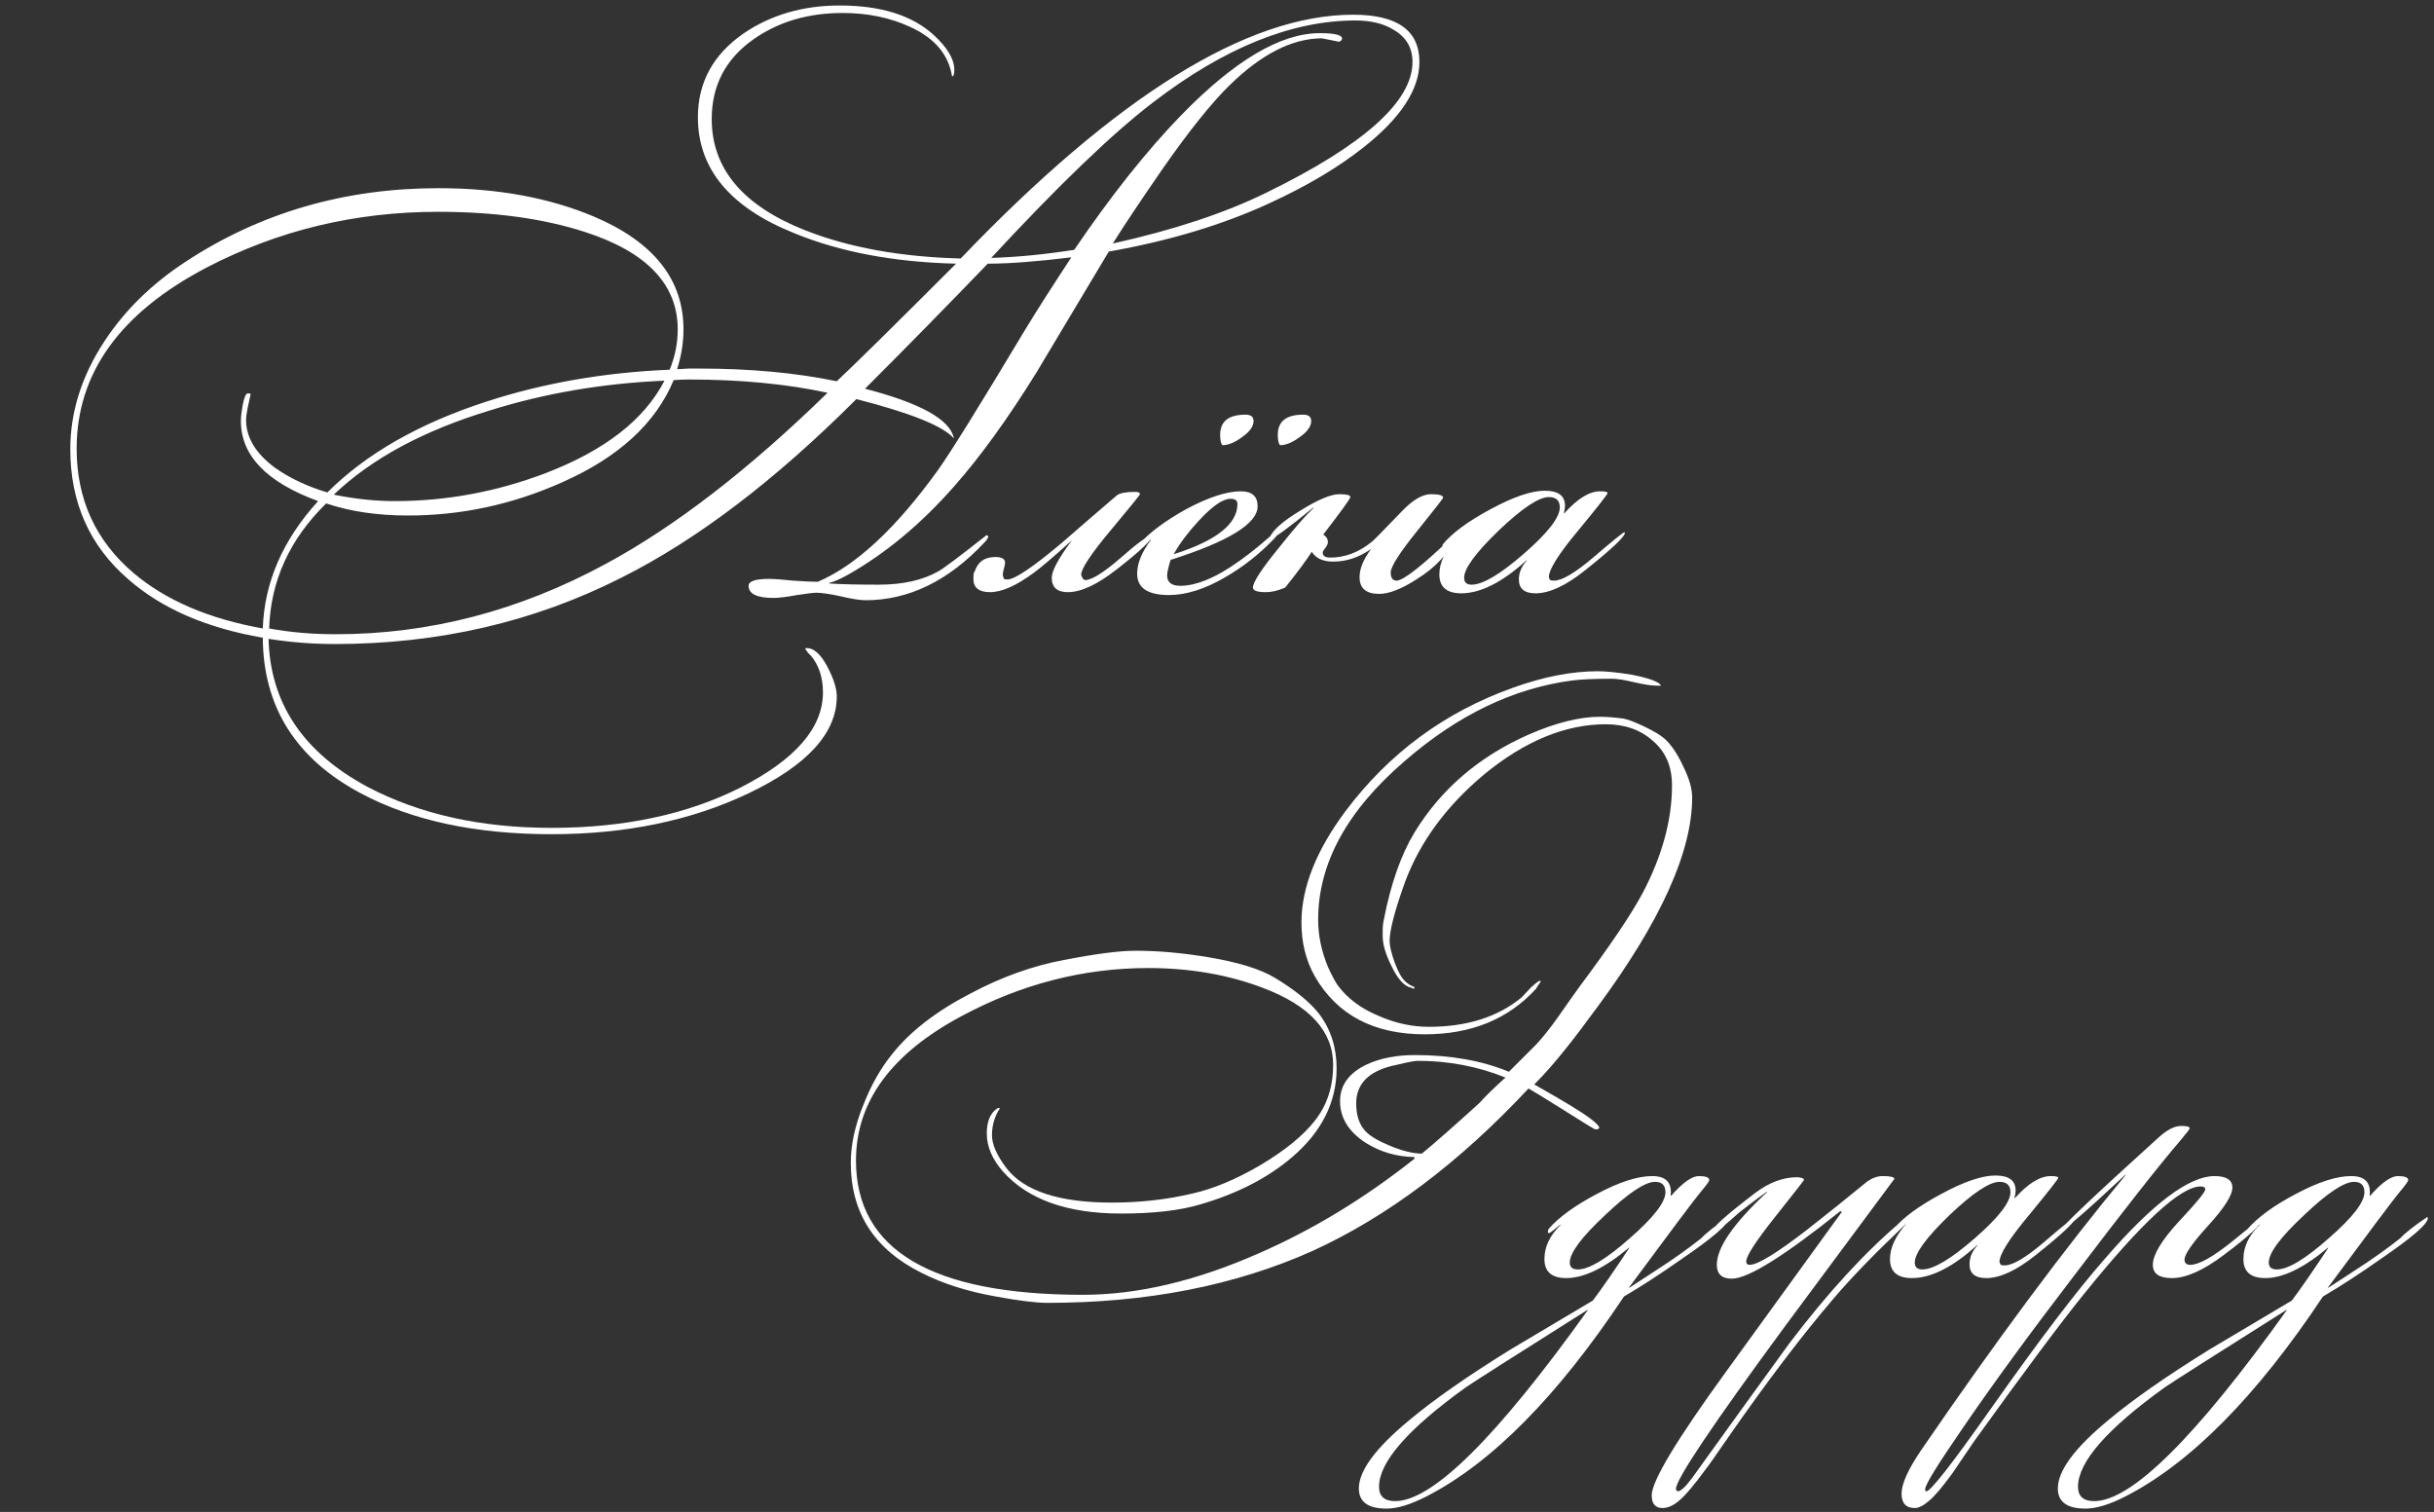
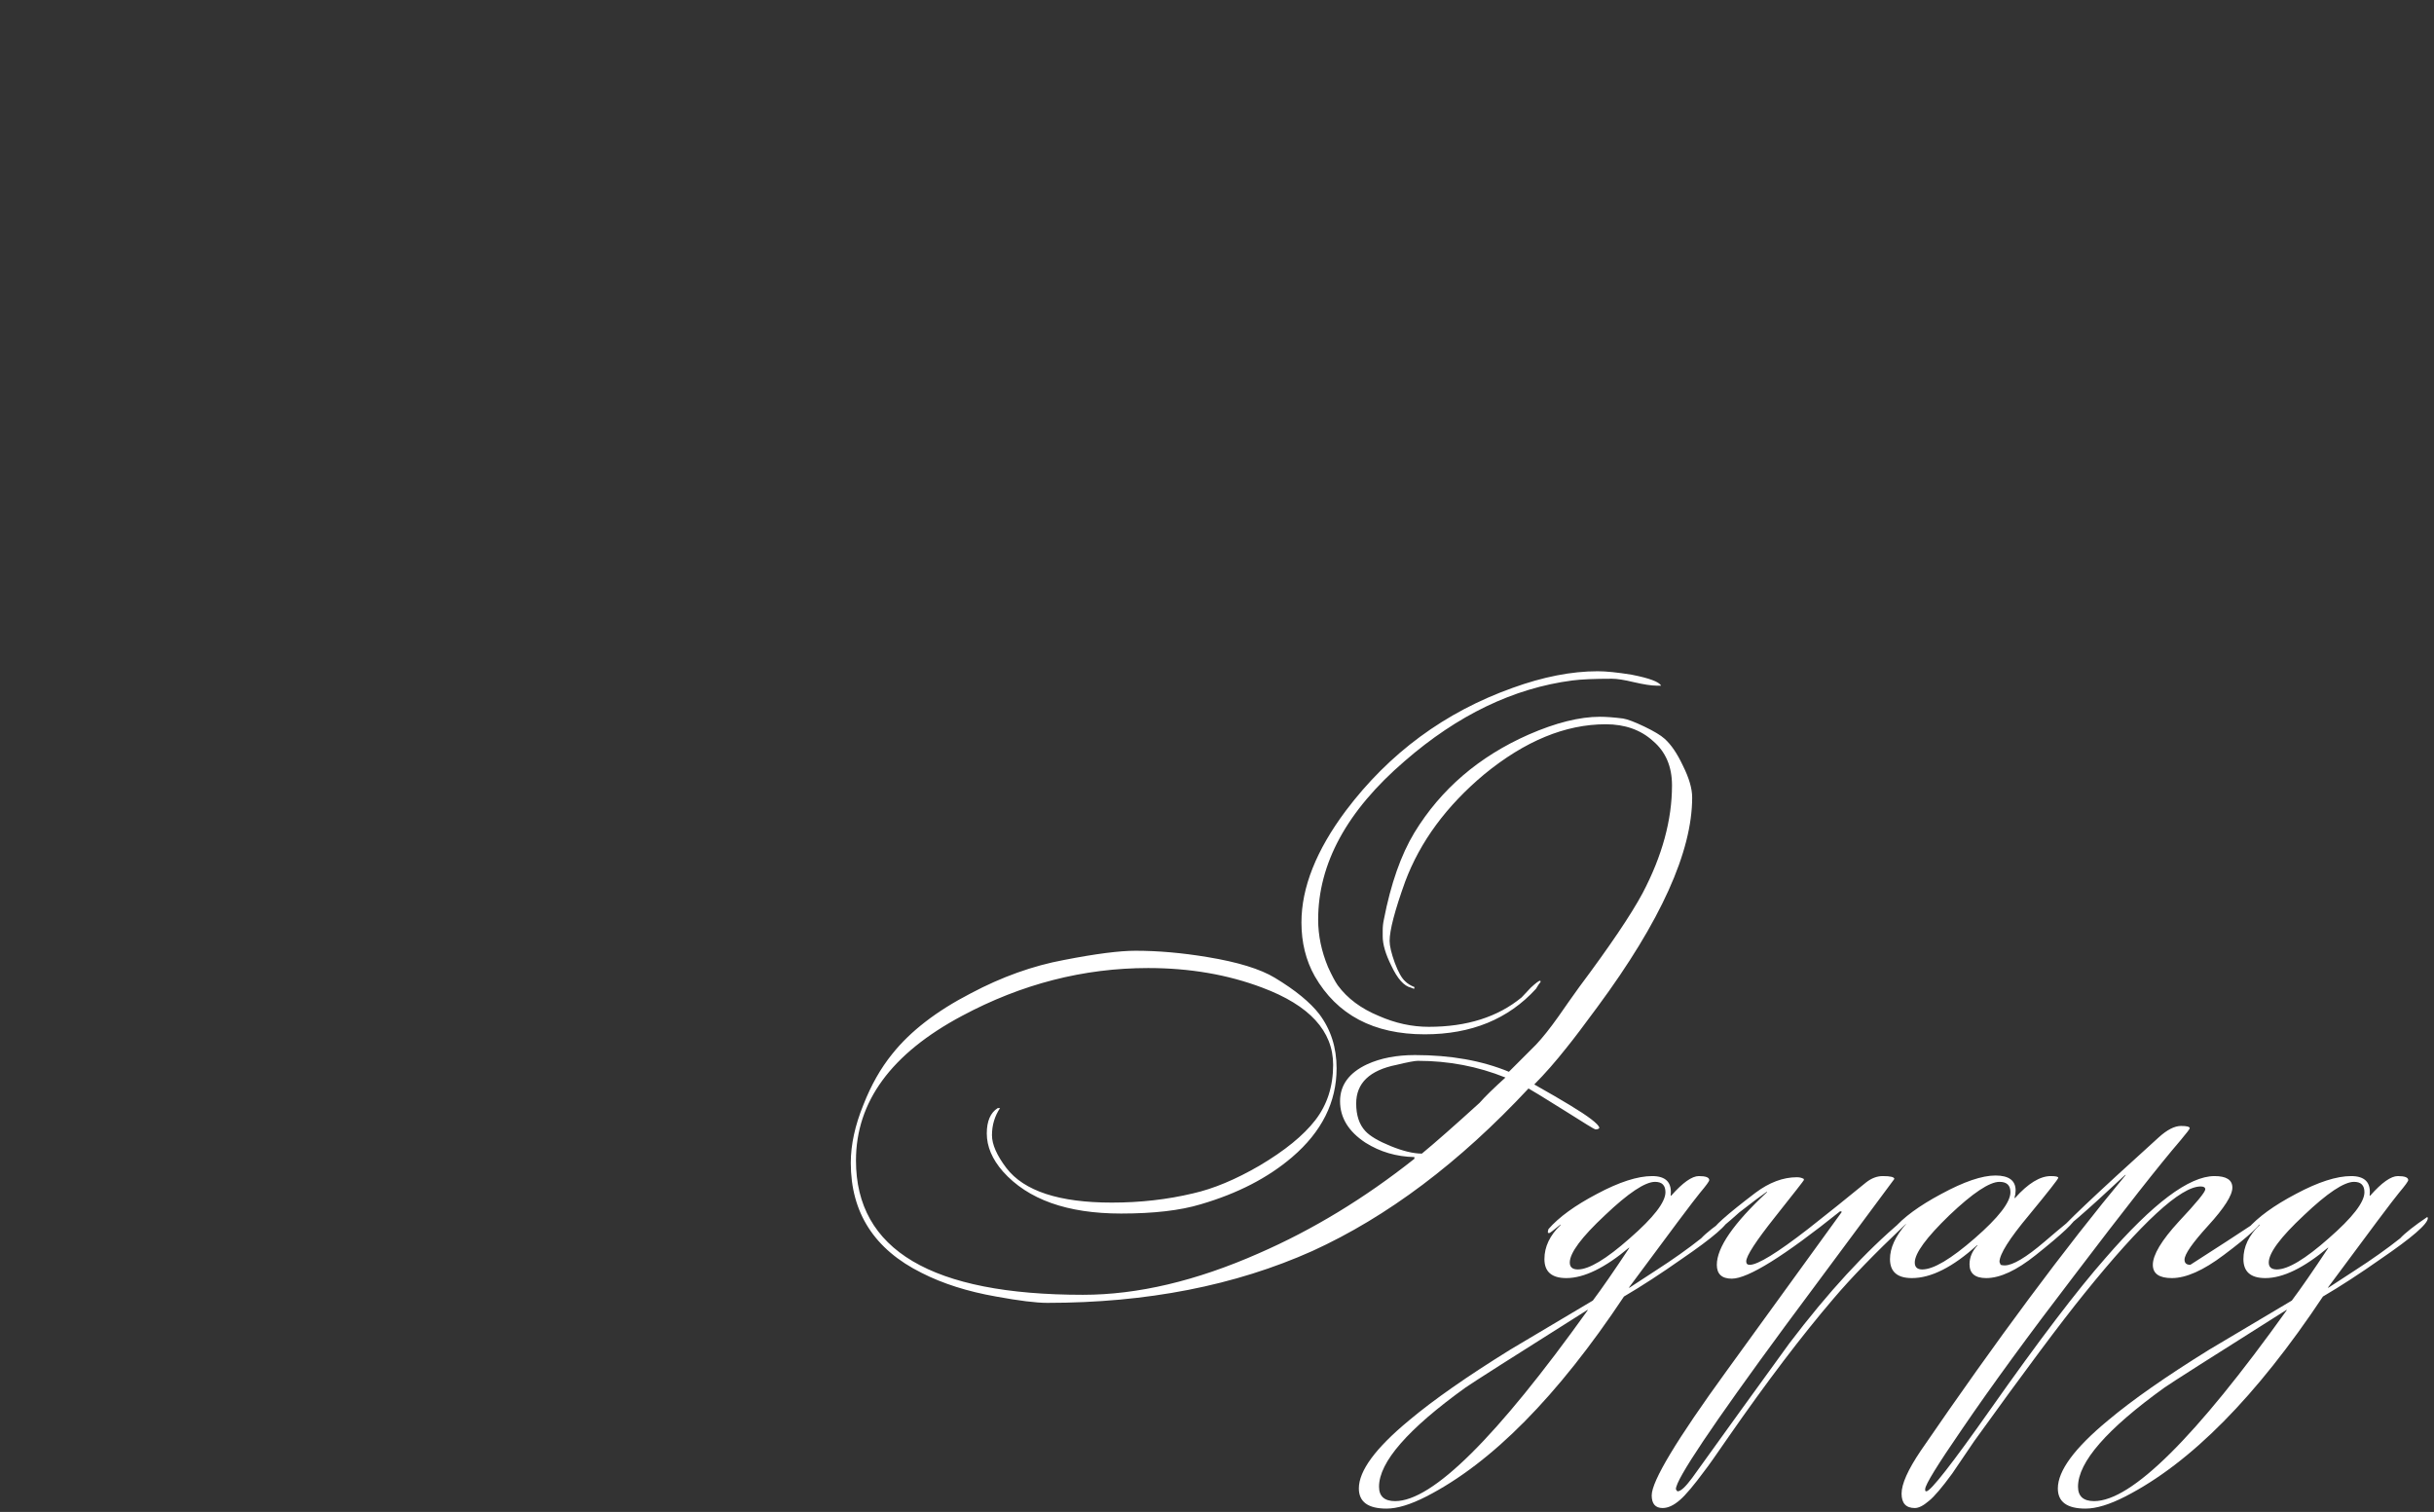
<svg xmlns="http://www.w3.org/2000/svg" width="359" height="223" viewBox="0 0 359 223" fill="none">
  <rect x="0" y="0" width="359" height="223" fill="#333333" stroke="none" />
-   <path d="M209.355 9.14C209.355 13.22 206.579 17.442 201.025 21.805C197.285 24.752 192.695 27.471 187.255 29.965C180.399 33.138 172.494 35.518 163.54 37.105C160.027 42.998 156.485 48.92 152.915 54.87C148.665 61.727 144.614 67.337 140.76 71.7C135.887 77.253 130.645 81.617 125.035 84.79C123.902 85.413 122.995 85.81 122.315 85.98V86.065C124.129 86.178 126.565 86.235 129.625 86.235C133.139 86.235 136.057 85.583 138.38 84.28C139.117 83.883 141.497 82.098 145.52 78.925L145.69 79.01L145.775 79.18C145.662 79.463 145.464 79.747 145.18 80.03C139.854 85.697 134.017 88.53 127.67 88.53C126.82 88.53 125.574 88.332 123.93 87.935C122.344 87.595 121.154 87.425 120.36 87.425C120.02 87.425 119.085 87.538 117.555 87.765C116.025 88.048 114.864 88.19 114.07 88.19C111.634 88.19 110.415 87.595 110.415 86.405C110.415 85.725 111.407 85.385 113.39 85.385C114.184 85.385 115.374 85.47 116.96 85.64C118.604 85.753 119.822 85.81 120.615 85.81C126.225 83.43 132.119 77.962 138.295 69.405C140.165 66.798 144.444 59.913 151.13 48.75C152.887 45.86 155.182 42.262 158.015 37.955C152.915 38.578 148.807 38.89 145.69 38.89C139.684 45.123 133.649 51.272 127.585 57.335C135.689 59.432 140.052 61.84 140.675 64.56V64.645C139.089 62.832 134.3 60.905 126.31 58.865C114.297 70.878 102.737 79.662 91.63 85.215C78.767 91.732 64.685 94.99 49.385 94.99C46.098 94.99 42.84 94.735 39.61 94.225C39.837 103.688 44.71 110.97 54.23 116.07C61.88 120.093 70.918 122.105 81.345 122.105C92.055 122.105 101.349 120.122 109.225 116.155C117.329 112.018 121.38 107.343 121.38 102.13C121.38 99.863 120.757 98.022 119.51 96.605C119.284 96.435 119.029 96.123 118.745 95.67C118.802 95.613 118.887 95.585 119 95.585C120.02 95.585 121.012 96.463 121.975 98.22C122.939 100.033 123.42 101.535 123.42 102.725C123.42 108.108 119.085 112.868 110.415 117.005C101.972 121.028 92.282 123.04 81.345 123.04C70.125 123.04 60.747 121.028 53.21 117.005C43.633 111.905 38.817 104.255 38.76 94.055C30.487 92.638 23.885 89.777 18.955 85.47C13.232 80.54 10.37 74.137 10.37 66.26C10.37 60.763 12.042 55.465 15.385 50.365C18.388 45.775 22.412 41.837 27.455 38.55C38.448 31.353 50.858 27.755 64.685 27.755C73.299 27.755 80.92 29.143 87.55 31.92C96.39 35.66 100.81 41.213 100.81 48.58C100.81 50.507 100.499 52.462 99.875 54.445C100.159 54.445 100.697 54.417 101.49 54.36C102.17 54.36 102.737 54.36 103.19 54.36C110.614 54.36 117.357 54.983 123.42 56.23C125.97 53.85 131.835 48.07 141.015 38.89C131.835 38.663 123.874 37.162 117.13 34.385C107.667 30.588 102.935 24.893 102.935 17.3C102.935 12.143 105.202 8.006 109.735 4.89C113.759 2.17 118.462 0.81 123.845 0.81C129.909 0.81 134.527 2.255 137.7 5.145C139.74 7.015 140.76 8.743 140.76 10.33C140.76 10.953 140.647 11.265 140.42 11.265C139.91 8.035 137.842 5.598 134.215 3.955C131.269 2.595 127.954 1.915 124.27 1.915C119.17 1.915 114.779 3.218 111.095 5.825C107.015 8.715 104.975 12.625 104.975 17.555C104.975 24.865 109.565 30.333 118.745 33.96C125.205 36.51 132.855 37.898 141.695 38.125C164.645 14.155 183.94 2.17 199.58 2.17C206.097 2.17 209.355 4.493 209.355 9.14ZM208.335 9.14C208.335 7.043 207.4 5.456 205.53 4.38C204.057 3.473 202.187 3.02 199.92 3.02C190.514 3.02 180.569 7.043 170.085 15.09C164.079 19.68 156.117 27.33 146.2 38.04C149.997 37.927 154.077 37.53 158.44 36.85C163.824 28.916 169.065 22.315 174.165 17.045C182.042 8.941 188.87 4.89 194.65 4.89C197.144 4.89 198.22 5.23 197.88 5.91L197.54 6.165L194.99 5.655C190.627 5.655 186.094 7.95 181.39 12.54C178.67 15.203 175.355 19.34 171.445 24.95C168.159 29.71 165.722 33.365 164.135 35.915C173.089 33.931 180.625 31.438 186.745 28.435C201.139 21.408 208.335 14.976 208.335 9.14ZM98.005 56.145C88.882 56.542 80.269 58.015 72.165 60.565C62.475 63.512 54.853 67.62 49.3 72.89V72.975C52.417 73.598 55.392 73.91 58.225 73.91C65.875 73.91 73.327 72.522 80.58 69.745C89.25 66.402 95.058 61.868 98.005 56.145ZM122.06 57.93C115.997 56.627 109.197 55.975 101.66 55.975C100.924 55.975 100.159 56.003 99.365 56.06C96.702 62.463 91.177 67.507 82.79 71.19C75.537 74.42 68 76.035 60.18 76.035C55.647 76.035 51.623 75.44 48.11 74.25C42.727 79.52 39.922 85.668 39.695 92.695C42.755 93.262 46.042 93.545 49.555 93.545C63.325 93.545 76.585 90.088 89.335 83.175C99.535 77.678 110.444 69.263 122.06 57.93ZM99.96 48.58C99.96 41.95 95.398 37.162 86.275 34.215C80.155 32.231 72.93 31.24 64.6 31.24C52.36 31.24 40.97 33.988 30.43 39.485C17.68 46.172 11.305 55.068 11.305 66.175C11.305 73.655 14.11 79.775 19.72 84.535C24.48 88.558 30.827 91.278 38.76 92.695C38.987 85.895 41.707 79.633 46.92 73.91C39.327 71.133 35.53 67.195 35.53 62.095C35.53 61.528 35.615 60.763 35.785 59.8C36.012 58.61 36.267 58.015 36.55 58.015C36.72 58.015 36.862 58.043 36.975 58.1C36.918 58.327 36.777 58.978 36.55 60.055C36.38 60.905 36.295 61.528 36.295 61.925C36.295 64.532 37.712 66.883 40.545 68.98C42.698 70.51 45.277 71.728 48.28 72.635C54.004 66.912 61.852 62.435 71.825 59.205C80.212 56.485 89.194 54.927 98.77 54.53C99.564 52.603 99.96 50.62 99.96 48.58ZM170.173 78.755C170.003 79.548 168.161 81.305 164.648 84.025C161.815 86.235 159.435 87.34 157.508 87.34C155.921 87.34 155.128 86.632 155.128 85.215C155.128 84.195 156.12 82.353 158.103 79.69C155.27 82.24 153.371 83.855 152.408 84.535C149.858 86.405 147.733 87.34 146.033 87.34C144.39 87.34 143.568 86.688 143.568 85.385C143.568 85.045 143.596 84.705 143.653 84.365H143.738C144.191 82.892 145.211 82.155 146.798 82.155C147.761 82.155 148.243 82.438 148.243 83.005C148.243 83.175 148.186 83.458 148.073 83.855C147.96 84.252 147.903 84.563 147.903 84.79C147.903 84.847 147.96 85.045 148.073 85.385C148.243 85.442 148.413 85.47 148.583 85.47C149.66 85.47 152.351 83.657 156.658 80.03C159.321 77.707 162.013 75.383 164.733 73.06C165.186 72.72 166.093 72.55 167.453 72.55C167.906 72.55 168.133 72.663 168.133 72.89C168.133 73.003 166.688 74.788 163.798 78.245C160.908 81.702 159.463 83.883 159.463 84.79C159.633 85.3 159.831 85.555 160.058 85.555C161.021 85.555 162.75 84.478 165.243 82.325C167.736 80.115 169.38 78.925 170.173 78.755ZM193.395 62.095C193.395 62.888 192.829 63.682 191.695 64.475C190.619 65.268 189.655 65.665 188.805 65.665C188.579 65.438 188.465 64.928 188.465 64.135C188.465 62.152 189.712 61.16 192.205 61.16C192.999 61.16 193.395 61.472 193.395 62.095ZM184.895 62.095C184.895 62.888 184.329 63.682 183.195 64.475C182.119 65.268 181.155 65.665 180.305 65.665C180.079 65.438 179.965 64.928 179.965 64.135C179.965 62.152 181.212 61.16 183.705 61.16C184.499 61.16 184.895 61.472 184.895 62.095ZM188.465 78.67C188.465 78.84 188.21 79.18 187.7 79.69C185.604 81.843 183.28 83.657 180.73 85.13C177.727 86.887 174.95 87.765 172.4 87.765C169.284 87.765 167.725 86.717 167.725 84.62C167.725 83.09 168.405 81.418 169.765 79.605H169.68C168.887 80.455 168.349 80.88 168.065 80.88C168.009 80.88 167.952 80.852 167.895 80.795V80.625C167.895 80.625 167.924 80.512 167.98 80.285C169.567 78.528 171.89 76.8 174.95 75.1C178.237 73.343 180.929 72.465 183.025 72.465C184.669 72.465 185.49 73.202 185.49 74.675C185.49 77.225 181.212 79.86 172.655 82.58C172.315 83.713 172.145 84.478 172.145 84.875C172.145 85.895 172.797 86.405 174.1 86.405C175.857 86.405 177.925 85.725 180.305 84.365C181.949 83.402 183.734 82.127 185.66 80.54C187.304 79.123 188.154 78.415 188.21 78.415C188.38 78.415 188.465 78.5 188.465 78.67ZM182.515 74.335C182.515 73.825 182.175 73.57 181.495 73.57C180.362 73.57 178.804 74.647 176.82 76.8C175.29 78.443 174.072 80.058 173.165 81.645V81.73C179.399 79.747 182.515 77.282 182.515 74.335ZM214.808 79.18C213.675 81.617 211.748 83.685 209.028 85.385C206.761 86.858 204.891 87.595 203.418 87.595C201.491 87.595 200.528 86.773 200.528 85.13C200.528 83.883 201.095 82.495 202.228 80.965C200.471 82.212 198.601 82.835 196.618 82.835C195.145 82.835 194.096 82.353 193.473 81.39C192.68 82.637 191.376 84.393 189.563 86.66C188.543 87.113 187.58 87.34 186.673 87.34C185.426 87.34 184.803 87.113 184.803 86.66C184.803 85.867 186.078 83.912 188.628 80.795C190.781 78.075 192.481 76.12 193.728 74.93V74.845C189.988 77.905 187.891 79.435 187.438 79.435C187.325 79.435 187.268 79.378 187.268 79.265C187.778 78.132 189.308 76.8 191.858 75.27C194.408 73.683 196.306 72.89 197.553 72.89C198.63 72.89 199.168 73.032 199.168 73.315C199.168 73.542 197.836 75.383 195.173 78.84C195.626 79.123 195.853 79.492 195.853 79.945C195.853 80.228 195.711 80.54 195.428 80.88C195.201 81.163 195.088 81.362 195.088 81.475C195.088 81.985 195.456 82.24 196.193 82.24C198.403 82.24 200.471 81.447 202.398 79.86C202.511 79.803 203.985 78.302 206.818 75.355C208.405 73.712 209.821 72.89 211.068 72.89C212.258 72.89 212.853 73.06 212.853 73.4C212.853 73.513 211.55 75.185 208.943 78.415C206.393 81.588 205.118 83.6 205.118 84.45C205.118 84.847 205.203 85.158 205.373 85.385C205.543 85.555 205.741 85.64 205.968 85.64C206.988 85.64 209.765 83.458 214.298 79.095H214.553C214.666 79.095 214.751 79.123 214.808 79.18ZM239.665 78.585C239.665 79.152 237.71 80.993 233.8 84.11C230.966 86.377 228.53 87.51 226.49 87.51C224.846 87.51 224.025 86.83 224.025 85.47C224.025 84.45 224.421 83.515 225.215 82.665H225.13C221.56 85.895 218.358 87.51 215.525 87.51C213.371 87.51 212.295 86.575 212.295 84.705C212.295 83.062 213.088 81.333 214.675 79.52H214.59C213.74 80.427 213.201 80.88 212.975 80.88C212.861 80.88 212.776 80.852 212.72 80.795V80.625C212.72 80.625 212.748 80.512 212.805 80.285C214.221 78.585 216.573 76.857 219.86 75.1C223.203 73.287 225.866 72.38 227.85 72.38C229.833 72.38 230.825 73.117 230.825 74.59C230.825 74.93 230.768 75.298 230.655 75.695H230.74C232.666 73.542 234.423 72.465 236.01 72.465C236.746 72.465 237.115 72.55 237.115 72.72C237.115 72.89 235.67 74.732 232.78 78.245C229.89 81.702 228.445 83.997 228.445 85.13L228.615 85.555C228.785 85.612 228.983 85.64 229.21 85.64C230.4 85.64 232.355 84.478 235.075 82.155C237.851 79.775 239.353 78.557 239.58 78.5C239.636 78.557 239.665 78.585 239.665 78.585ZM230.06 74.845C230.06 73.825 229.521 73.315 228.445 73.315C226.971 73.315 224.506 74.958 221.05 78.245C217.65 81.532 215.95 83.855 215.95 85.215C215.95 85.895 216.318 86.235 217.055 86.235C218.698 86.235 221.276 84.705 224.79 81.645C228.303 78.585 230.06 76.318 230.06 74.845Z" fill="white" />
-   <path d="M244.995 101.13C244.825 101.13 244.599 101.13 244.315 101.13C243.579 101.13 242.474 100.96 241 100.62C239.584 100.28 238.507 100.11 237.77 100.11C235.164 100.11 233.209 100.195 231.905 100.365C223.235 101.498 214.99 105.465 207.17 112.265C198.67 119.575 194.42 127.367 194.42 135.64C194.42 137.963 194.902 140.287 195.865 142.61C196.432 143.857 196.913 144.763 197.31 145.33C198.727 147.257 200.739 148.758 203.345 149.835C205.782 150.912 208.247 151.45 210.74 151.45C216.35 151.45 220.912 150.005 224.425 147.115L225.785 145.67C226.522 144.99 226.975 144.65 227.145 144.65C227.202 144.65 227.23 144.707 227.23 144.82C227.004 145.103 226.777 145.443 226.55 145.84C222.47 150.317 217.002 152.555 210.145 152.555C202.609 152.555 197.197 149.693 193.91 143.97C192.607 141.647 191.955 139.012 191.955 136.065C191.955 130.908 194.137 125.412 198.5 119.575C204.904 111.075 213.092 105.04 223.065 101.47C227.599 99.826 231.792 99.005 235.645 99.005C236.892 99.005 238.564 99.175 240.66 99.515C243.267 100.025 244.712 100.563 244.995 101.13ZM249.585 117.62C249.585 125.61 244.939 135.895 235.645 148.475C233.605 151.252 232.104 153.235 231.14 154.425C229.44 156.578 227.825 158.42 226.295 159.95C228.505 161.197 230.262 162.217 231.565 163.01C234.285 164.653 235.73 165.758 235.9 166.325C235.844 166.495 235.645 166.58 235.305 166.58C235.192 166.58 233.662 165.645 230.715 163.775C227.542 161.792 225.785 160.715 225.445 160.545C215.245 171.482 204.62 179.472 193.57 184.515C182.18 189.615 169.147 192.165 154.47 192.165C152.827 192.165 150.305 191.853 146.905 191.23C142.712 190.493 139.057 189.332 135.94 187.745C128.97 184.288 125.485 178.877 125.485 171.51C125.485 168.847 126.108 165.985 127.355 162.925C128.488 160.035 129.905 157.542 131.605 155.445C134.268 152.102 138.122 149.127 143.165 146.52C147.755 144.083 152.345 142.44 156.935 141.59C161.582 140.683 165.095 140.23 167.475 140.23C170.818 140.23 174.36 140.542 178.1 141.165C182.577 141.902 185.892 142.922 188.045 144.225C191.048 146.038 193.23 147.823 194.59 149.58C196.29 151.847 197.14 154.51 197.14 157.57C197.14 162.557 194.958 166.92 190.595 170.66C187.025 173.72 182.52 176.043 177.08 177.63C174.077 178.537 170.167 178.99 165.35 178.99C157.417 178.99 151.608 176.922 147.925 172.785C146.338 170.972 145.545 169.102 145.545 167.175C145.545 165.362 146.083 164.115 147.16 163.435H147.5C146.707 164.625 146.31 165.957 146.31 167.43C146.31 168.79 147.018 170.405 148.435 172.275C151.042 175.675 156.227 177.375 163.99 177.375C168.183 177.375 172.178 176.922 175.975 176.015C178.978 175.335 182.237 173.975 185.75 171.935C189.49 169.725 192.238 167.487 193.995 165.22C195.752 162.953 196.63 160.233 196.63 157.06C196.63 152.073 193.145 148.277 186.175 145.67C181.075 143.743 175.465 142.78 169.345 142.78C159.825 142.78 150.673 145.132 141.89 149.835C131.463 155.388 126.25 162.5 126.25 171.17C126.25 184.373 137.413 190.975 159.74 190.975C167.787 190.975 176.428 188.935 185.665 184.855C193.598 181.398 201.249 176.752 208.615 170.915V170.66C205.952 170.603 203.544 169.895 201.39 168.535C198.897 166.892 197.65 164.852 197.65 162.415C197.65 160.035 198.982 158.222 201.645 156.975C203.629 156.068 205.98 155.615 208.7 155.615C213.97 155.615 218.589 156.437 222.555 158.08C223.405 157.23 224.737 155.898 226.55 154.085C227.514 153.065 228.619 151.677 229.865 149.92C230.885 148.447 231.905 147.002 232.925 145.585C237.459 139.522 240.575 134.903 242.275 131.73C245.165 126.233 246.61 120.935 246.61 115.835C246.61 113.058 245.675 110.876 243.805 109.29C241.992 107.646 239.669 106.825 236.835 106.825C230.885 106.825 224.907 109.29 218.9 114.22C213.347 118.867 209.465 124.137 207.255 130.03C205.725 134.28 204.96 137.198 204.96 138.785C204.96 139.522 205.215 140.598 205.725 142.015C206.235 143.375 206.745 144.282 207.255 144.735C207.595 145.075 208.049 145.358 208.615 145.585V145.67C208.615 145.783 208.587 145.84 208.53 145.84C208.36 145.783 208.219 145.727 208.105 145.67C207.085 145.443 206.122 144.367 205.215 142.44C204.365 140.74 203.94 139.295 203.94 138.105V137.255C203.94 136.688 203.997 136.15 204.11 135.64C205.13 130.37 206.632 126.092 208.615 122.805C212.525 116.402 218.135 111.585 225.445 108.355C229.469 106.598 232.982 105.72 235.985 105.72C236.892 105.72 238.025 105.805 239.385 105.975C240.065 106.088 241.114 106.485 242.53 107.165C243.947 107.845 244.939 108.44 245.505 108.95C246.469 109.8 247.375 111.131 248.225 112.945C249.132 114.758 249.585 116.317 249.585 117.62ZM222.045 158.93C217.965 157.287 213.659 156.465 209.125 156.465C208.672 156.465 207.624 156.663 205.98 157.06C202.014 157.853 200.03 159.752 200.03 162.755C200.03 164.512 200.484 165.872 201.39 166.835C202.07 167.572 203.317 168.308 205.13 169.045C206.944 169.782 208.474 170.15 209.72 170.15C211.647 168.563 214.48 166.07 218.22 162.67C219.014 161.763 220.289 160.517 222.045 158.93ZM254.993 179.67C254.993 180.52 252.67 182.532 248.023 185.705C244.963 187.858 242.13 189.7 239.523 191.23C229.72 205.963 220.002 215.795 210.368 220.725C208.045 221.915 206.09 222.51 204.503 222.51C201.783 222.51 200.423 221.518 200.423 219.535C200.423 216.928 202.888 213.585 207.818 209.505C211.388 206.502 216.375 203.017 222.778 199.05C226.802 196.67 230.853 194.262 234.933 191.825C236.293 190.012 238.078 187.433 240.288 184.09V184.005C236.718 187.008 233.63 188.51 231.023 188.51C228.87 188.51 227.793 187.575 227.793 185.705C227.793 183.892 228.587 182.22 230.173 180.69V180.605C229.153 181.455 228.587 181.88 228.473 181.88C228.417 181.88 228.36 181.852 228.303 181.795V181.625C228.303 181.625 228.332 181.512 228.388 181.285C229.918 179.528 232.298 177.8 235.528 176.1C238.815 174.343 241.535 173.465 243.688 173.465C245.728 173.465 246.635 174.428 246.408 176.355H246.493C248.193 174.428 249.553 173.465 250.573 173.465C251.593 173.465 252.103 173.663 252.103 174.06C252.103 174.23 251.65 174.853 250.743 175.93C249.893 176.95 246.408 181.597 240.288 189.87V189.955L244.198 187.405C246.748 185.762 248.987 184.175 250.913 182.645C251.65 181.852 252.982 180.803 254.908 179.5C254.965 179.557 254.993 179.613 254.993 179.67ZM245.643 175.845C245.643 174.825 245.133 174.315 244.113 174.315C242.64 174.315 240.175 175.958 236.718 179.245C233.262 182.475 231.533 184.798 231.533 186.215C231.533 186.895 231.93 187.235 232.723 187.235C234.367 187.235 236.917 185.705 240.373 182.645C243.887 179.585 245.643 177.318 245.643 175.845ZM234.168 193.27V193.185C223.118 200.155 217.112 203.98 216.148 204.66C207.648 210.78 203.398 215.653 203.398 219.28C203.398 220.697 204.192 221.405 205.778 221.405C211.275 221.405 220.738 212.027 234.168 193.27ZM281.697 179.755C281.697 179.925 281.413 180.265 280.847 180.775C276.483 184.912 273.027 188.482 270.477 191.485C265.773 196.982 260.588 203.81 254.922 211.97C253.052 214.69 251.89 216.333 251.437 216.9C249.85 219.053 248.632 220.498 247.782 221.235C246.875 222.028 246.025 222.425 245.232 222.425C244.155 222.425 243.617 221.802 243.617 220.555C243.617 218.458 247.3 212.338 254.667 202.195L271.667 178.735L271.412 178.65C263.138 185.28 257.812 188.595 255.432 188.595C253.958 188.595 253.222 187.915 253.222 186.555C253.222 184.005 255.687 180.435 260.617 175.845V175.76C259.71 176.383 258.35 177.403 256.537 178.82C255.857 179.443 254.837 180.322 253.477 181.455C253.137 181.682 252.853 181.795 252.627 181.795L252.542 181.625C252.542 181.058 254.667 179.16 258.917 175.93C260.957 174.4 262.997 173.635 265.037 173.635C265.433 173.635 265.773 173.72 266.057 173.89V174.06C266.057 174.117 264.64 175.93 261.807 179.5C258.973 183.07 257.557 185.252 257.557 186.045C257.557 186.385 257.727 186.555 258.067 186.555C259.257 186.555 262.118 184.798 266.652 181.285C269.542 179.018 272.403 176.723 275.237 174.4C276.03 173.777 276.852 173.465 277.702 173.465C278.835 173.465 279.402 173.607 279.402 173.89C279.402 173.89 274.018 181.143 263.252 195.65C252.542 210.213 247.187 218.203 247.187 219.62C247.187 219.677 247.215 219.733 247.272 219.79C247.328 219.903 247.385 219.96 247.442 219.96C247.895 219.96 248.603 219.308 249.567 218.005C254.327 211.375 259.115 204.745 263.932 198.115C269.655 190.578 275.18 184.572 280.507 180.095C280.96 179.698 281.272 179.5 281.442 179.5C281.612 179.5 281.697 179.585 281.697 179.755ZM306.132 179.585C306.132 180.152 304.177 181.993 300.267 185.11C297.434 187.377 294.997 188.51 292.957 188.51C291.314 188.51 290.492 187.83 290.492 186.47C290.492 185.45 290.889 184.515 291.682 183.665H291.597C288.027 186.895 284.826 188.51 281.992 188.51C279.839 188.51 278.762 187.575 278.762 185.705C278.762 184.062 279.556 182.333 281.142 180.52H281.057C280.207 181.427 279.669 181.88 279.442 181.88C279.329 181.88 279.244 181.852 279.187 181.795V181.625C279.187 181.625 279.216 181.512 279.272 181.285C280.689 179.585 283.041 177.857 286.327 176.1C289.671 174.287 292.334 173.38 294.317 173.38C296.301 173.38 297.292 174.117 297.292 175.59C297.292 175.93 297.236 176.298 297.122 176.695H297.207C299.134 174.542 300.891 173.465 302.477 173.465C303.214 173.465 303.582 173.55 303.582 173.72C303.582 173.89 302.137 175.732 299.247 179.245C296.357 182.702 294.912 184.997 294.912 186.13L295.082 186.555C295.252 186.612 295.451 186.64 295.677 186.64C296.867 186.64 298.822 185.478 301.542 183.155C304.319 180.775 305.821 179.557 306.047 179.5C306.104 179.557 306.132 179.585 306.132 179.585ZM296.527 175.845C296.527 174.825 295.989 174.315 294.912 174.315C293.439 174.315 290.974 175.958 287.517 179.245C284.117 182.532 282.417 184.855 282.417 186.215C282.417 186.895 282.786 187.235 283.522 187.235C285.166 187.235 287.744 185.705 291.257 182.645C294.771 179.585 296.527 177.318 296.527 175.845ZM333.85 179.585C333.736 180.435 331.781 182.277 327.985 185.11C324.981 187.377 322.431 188.51 320.335 188.51C318.465 188.51 317.53 187.858 317.53 186.555C317.53 185.082 318.805 182.957 321.355 180.18C323.961 177.403 325.265 175.817 325.265 175.42C325.265 175.137 325.038 174.995 324.585 174.995C321.638 174.995 315.915 180.265 307.415 190.805C304.015 194.998 298.603 202.252 291.18 212.565C290.103 214.152 289.026 215.738 287.95 217.325C286.42 219.422 285.258 220.782 284.465 221.405C283.671 222.085 282.991 222.425 282.425 222.425C281.121 222.425 280.47 221.717 280.47 220.3C280.47 218.883 281.405 216.787 283.275 214.01C294.495 197.633 304.581 184.062 313.535 173.295H313.45C307.443 178.905 304.185 181.71 303.675 181.71C303.958 181.03 308.86 176.383 318.38 167.77C319.626 166.637 320.731 166.07 321.695 166.07C322.545 166.07 322.97 166.183 322.97 166.41C322.97 166.523 322.516 167.118 321.61 168.195C318.493 171.822 313.28 178.452 305.97 188.085C299.283 196.812 293.758 204.377 289.395 210.78C285.768 216.05 283.955 218.997 283.955 219.62V219.875C284.011 219.932 284.068 219.96 284.125 219.96C284.748 219.96 287.893 215.937 293.56 207.89C300.7 197.747 306.366 190.295 310.56 185.535C317.53 177.488 322.885 173.465 326.625 173.465C328.381 173.465 329.26 174.032 329.26 175.165C329.26 176.298 328.07 178.168 325.69 180.775C323.366 183.325 322.205 184.997 322.205 185.79C322.205 186.3 322.488 186.555 323.055 186.555C324.301 186.555 326.341 185.422 329.175 183.155C332.008 180.832 333.566 179.642 333.85 179.585ZM358.089 179.67C358.089 180.52 355.766 182.532 351.119 185.705C348.059 187.858 345.226 189.7 342.619 191.23C332.816 205.963 323.098 215.795 313.464 220.725C311.141 221.915 309.186 222.51 307.599 222.51C304.879 222.51 303.519 221.518 303.519 219.535C303.519 216.928 305.984 213.585 310.914 209.505C314.484 206.502 319.471 203.017 325.874 199.05C329.898 196.67 333.949 194.262 338.029 191.825C339.389 190.012 341.174 187.433 343.384 184.09V184.005C339.814 187.008 336.726 188.51 334.119 188.51C331.966 188.51 330.889 187.575 330.889 185.705C330.889 183.892 331.683 182.22 333.269 180.69V180.605C332.249 181.455 331.683 181.88 331.569 181.88C331.513 181.88 331.456 181.852 331.399 181.795V181.625C331.399 181.625 331.428 181.512 331.484 181.285C333.014 179.528 335.394 177.8 338.624 176.1C341.911 174.343 344.631 173.465 346.784 173.465C348.824 173.465 349.731 174.428 349.504 176.355H349.589C351.289 174.428 352.649 173.465 353.669 173.465C354.689 173.465 355.199 173.663 355.199 174.06C355.199 174.23 354.746 174.853 353.839 175.93C352.989 176.95 349.504 181.597 343.384 189.87V189.955L347.294 187.405C349.844 185.762 352.083 184.175 354.009 182.645C354.746 181.852 356.078 180.803 358.004 179.5C358.061 179.557 358.089 179.613 358.089 179.67ZM348.739 175.845C348.739 174.825 348.229 174.315 347.209 174.315C345.736 174.315 343.271 175.958 339.814 179.245C336.358 182.475 334.629 184.798 334.629 186.215C334.629 186.895 335.026 187.235 335.819 187.235C337.463 187.235 340.013 185.705 343.469 182.645C346.983 179.585 348.739 177.318 348.739 175.845ZM337.264 193.27V193.185C326.214 200.155 320.208 203.98 319.244 204.66C310.744 210.78 306.494 215.653 306.494 219.28C306.494 220.697 307.288 221.405 308.874 221.405C314.371 221.405 323.834 212.027 337.264 193.27Z" fill="white" />
+   <path d="M244.995 101.13C244.825 101.13 244.599 101.13 244.315 101.13C243.579 101.13 242.474 100.96 241 100.62C239.584 100.28 238.507 100.11 237.77 100.11C235.164 100.11 233.209 100.195 231.905 100.365C223.235 101.498 214.99 105.465 207.17 112.265C198.67 119.575 194.42 127.367 194.42 135.64C194.42 137.963 194.902 140.287 195.865 142.61C196.432 143.857 196.913 144.763 197.31 145.33C198.727 147.257 200.739 148.758 203.345 149.835C205.782 150.912 208.247 151.45 210.74 151.45C216.35 151.45 220.912 150.005 224.425 147.115L225.785 145.67C226.522 144.99 226.975 144.65 227.145 144.65C227.202 144.65 227.23 144.707 227.23 144.82C227.004 145.103 226.777 145.443 226.55 145.84C222.47 150.317 217.002 152.555 210.145 152.555C202.609 152.555 197.197 149.693 193.91 143.97C192.607 141.647 191.955 139.012 191.955 136.065C191.955 130.908 194.137 125.412 198.5 119.575C204.904 111.075 213.092 105.04 223.065 101.47C227.599 99.826 231.792 99.005 235.645 99.005C236.892 99.005 238.564 99.175 240.66 99.515C243.267 100.025 244.712 100.563 244.995 101.13ZM249.585 117.62C249.585 125.61 244.939 135.895 235.645 148.475C233.605 151.252 232.104 153.235 231.14 154.425C229.44 156.578 227.825 158.42 226.295 159.95C228.505 161.197 230.262 162.217 231.565 163.01C234.285 164.653 235.73 165.758 235.9 166.325C235.844 166.495 235.645 166.58 235.305 166.58C235.192 166.58 233.662 165.645 230.715 163.775C227.542 161.792 225.785 160.715 225.445 160.545C215.245 171.482 204.62 179.472 193.57 184.515C182.18 189.615 169.147 192.165 154.47 192.165C152.827 192.165 150.305 191.853 146.905 191.23C142.712 190.493 139.057 189.332 135.94 187.745C128.97 184.288 125.485 178.877 125.485 171.51C125.485 168.847 126.108 165.985 127.355 162.925C128.488 160.035 129.905 157.542 131.605 155.445C134.268 152.102 138.122 149.127 143.165 146.52C147.755 144.083 152.345 142.44 156.935 141.59C161.582 140.683 165.095 140.23 167.475 140.23C170.818 140.23 174.36 140.542 178.1 141.165C182.577 141.902 185.892 142.922 188.045 144.225C191.048 146.038 193.23 147.823 194.59 149.58C196.29 151.847 197.14 154.51 197.14 157.57C197.14 162.557 194.958 166.92 190.595 170.66C187.025 173.72 182.52 176.043 177.08 177.63C174.077 178.537 170.167 178.99 165.35 178.99C157.417 178.99 151.608 176.922 147.925 172.785C146.338 170.972 145.545 169.102 145.545 167.175C145.545 165.362 146.083 164.115 147.16 163.435H147.5C146.707 164.625 146.31 165.957 146.31 167.43C146.31 168.79 147.018 170.405 148.435 172.275C151.042 175.675 156.227 177.375 163.99 177.375C168.183 177.375 172.178 176.922 175.975 176.015C178.978 175.335 182.237 173.975 185.75 171.935C189.49 169.725 192.238 167.487 193.995 165.22C195.752 162.953 196.63 160.233 196.63 157.06C196.63 152.073 193.145 148.277 186.175 145.67C181.075 143.743 175.465 142.78 169.345 142.78C159.825 142.78 150.673 145.132 141.89 149.835C131.463 155.388 126.25 162.5 126.25 171.17C126.25 184.373 137.413 190.975 159.74 190.975C167.787 190.975 176.428 188.935 185.665 184.855C193.598 181.398 201.249 176.752 208.615 170.915V170.66C205.952 170.603 203.544 169.895 201.39 168.535C198.897 166.892 197.65 164.852 197.65 162.415C197.65 160.035 198.982 158.222 201.645 156.975C203.629 156.068 205.98 155.615 208.7 155.615C213.97 155.615 218.589 156.437 222.555 158.08C223.405 157.23 224.737 155.898 226.55 154.085C227.514 153.065 228.619 151.677 229.865 149.92C230.885 148.447 231.905 147.002 232.925 145.585C237.459 139.522 240.575 134.903 242.275 131.73C245.165 126.233 246.61 120.935 246.61 115.835C246.61 113.058 245.675 110.876 243.805 109.29C241.992 107.646 239.669 106.825 236.835 106.825C230.885 106.825 224.907 109.29 218.9 114.22C213.347 118.867 209.465 124.137 207.255 130.03C205.725 134.28 204.96 137.198 204.96 138.785C204.96 139.522 205.215 140.598 205.725 142.015C206.235 143.375 206.745 144.282 207.255 144.735C207.595 145.075 208.049 145.358 208.615 145.585V145.67C208.615 145.783 208.587 145.84 208.53 145.84C208.36 145.783 208.219 145.727 208.105 145.67C207.085 145.443 206.122 144.367 205.215 142.44C204.365 140.74 203.94 139.295 203.94 138.105V137.255C203.94 136.688 203.997 136.15 204.11 135.64C205.13 130.37 206.632 126.092 208.615 122.805C212.525 116.402 218.135 111.585 225.445 108.355C229.469 106.598 232.982 105.72 235.985 105.72C236.892 105.72 238.025 105.805 239.385 105.975C240.065 106.088 241.114 106.485 242.53 107.165C243.947 107.845 244.939 108.44 245.505 108.95C246.469 109.8 247.375 111.131 248.225 112.945C249.132 114.758 249.585 116.317 249.585 117.62ZM222.045 158.93C217.965 157.287 213.659 156.465 209.125 156.465C208.672 156.465 207.624 156.663 205.98 157.06C202.014 157.853 200.03 159.752 200.03 162.755C200.03 164.512 200.484 165.872 201.39 166.835C202.07 167.572 203.317 168.308 205.13 169.045C206.944 169.782 208.474 170.15 209.72 170.15C211.647 168.563 214.48 166.07 218.22 162.67C219.014 161.763 220.289 160.517 222.045 158.93ZM254.993 179.67C254.993 180.52 252.67 182.532 248.023 185.705C244.963 187.858 242.13 189.7 239.523 191.23C229.72 205.963 220.002 215.795 210.368 220.725C208.045 221.915 206.09 222.51 204.503 222.51C201.783 222.51 200.423 221.518 200.423 219.535C200.423 216.928 202.888 213.585 207.818 209.505C211.388 206.502 216.375 203.017 222.778 199.05C226.802 196.67 230.853 194.262 234.933 191.825C236.293 190.012 238.078 187.433 240.288 184.09V184.005C236.718 187.008 233.63 188.51 231.023 188.51C228.87 188.51 227.793 187.575 227.793 185.705C227.793 183.892 228.587 182.22 230.173 180.69V180.605C229.153 181.455 228.587 181.88 228.473 181.88C228.417 181.88 228.36 181.852 228.303 181.795V181.625C228.303 181.625 228.332 181.512 228.388 181.285C229.918 179.528 232.298 177.8 235.528 176.1C238.815 174.343 241.535 173.465 243.688 173.465C245.728 173.465 246.635 174.428 246.408 176.355H246.493C248.193 174.428 249.553 173.465 250.573 173.465C251.593 173.465 252.103 173.663 252.103 174.06C252.103 174.23 251.65 174.853 250.743 175.93C249.893 176.95 246.408 181.597 240.288 189.87V189.955L244.198 187.405C246.748 185.762 248.987 184.175 250.913 182.645C251.65 181.852 252.982 180.803 254.908 179.5C254.965 179.557 254.993 179.613 254.993 179.67ZM245.643 175.845C245.643 174.825 245.133 174.315 244.113 174.315C242.64 174.315 240.175 175.958 236.718 179.245C233.262 182.475 231.533 184.798 231.533 186.215C231.533 186.895 231.93 187.235 232.723 187.235C234.367 187.235 236.917 185.705 240.373 182.645C243.887 179.585 245.643 177.318 245.643 175.845ZM234.168 193.27V193.185C223.118 200.155 217.112 203.98 216.148 204.66C207.648 210.78 203.398 215.653 203.398 219.28C203.398 220.697 204.192 221.405 205.778 221.405C211.275 221.405 220.738 212.027 234.168 193.27ZM281.697 179.755C281.697 179.925 281.413 180.265 280.847 180.775C276.483 184.912 273.027 188.482 270.477 191.485C265.773 196.982 260.588 203.81 254.922 211.97C253.052 214.69 251.89 216.333 251.437 216.9C249.85 219.053 248.632 220.498 247.782 221.235C246.875 222.028 246.025 222.425 245.232 222.425C244.155 222.425 243.617 221.802 243.617 220.555C243.617 218.458 247.3 212.338 254.667 202.195L271.667 178.735L271.412 178.65C263.138 185.28 257.812 188.595 255.432 188.595C253.958 188.595 253.222 187.915 253.222 186.555C253.222 184.005 255.687 180.435 260.617 175.845V175.76C259.71 176.383 258.35 177.403 256.537 178.82C255.857 179.443 254.837 180.322 253.477 181.455C253.137 181.682 252.853 181.795 252.627 181.795L252.542 181.625C252.542 181.058 254.667 179.16 258.917 175.93C260.957 174.4 262.997 173.635 265.037 173.635C265.433 173.635 265.773 173.72 266.057 173.89V174.06C266.057 174.117 264.64 175.93 261.807 179.5C258.973 183.07 257.557 185.252 257.557 186.045C257.557 186.385 257.727 186.555 258.067 186.555C259.257 186.555 262.118 184.798 266.652 181.285C269.542 179.018 272.403 176.723 275.237 174.4C276.03 173.777 276.852 173.465 277.702 173.465C278.835 173.465 279.402 173.607 279.402 173.89C279.402 173.89 274.018 181.143 263.252 195.65C252.542 210.213 247.187 218.203 247.187 219.62C247.187 219.677 247.215 219.733 247.272 219.79C247.328 219.903 247.385 219.96 247.442 219.96C247.895 219.96 248.603 219.308 249.567 218.005C254.327 211.375 259.115 204.745 263.932 198.115C269.655 190.578 275.18 184.572 280.507 180.095C280.96 179.698 281.272 179.5 281.442 179.5C281.612 179.5 281.697 179.585 281.697 179.755ZM306.132 179.585C306.132 180.152 304.177 181.993 300.267 185.11C297.434 187.377 294.997 188.51 292.957 188.51C291.314 188.51 290.492 187.83 290.492 186.47C290.492 185.45 290.889 184.515 291.682 183.665H291.597C288.027 186.895 284.826 188.51 281.992 188.51C279.839 188.51 278.762 187.575 278.762 185.705C278.762 184.062 279.556 182.333 281.142 180.52H281.057C280.207 181.427 279.669 181.88 279.442 181.88C279.329 181.88 279.244 181.852 279.187 181.795V181.625C279.187 181.625 279.216 181.512 279.272 181.285C280.689 179.585 283.041 177.857 286.327 176.1C289.671 174.287 292.334 173.38 294.317 173.38C296.301 173.38 297.292 174.117 297.292 175.59C297.292 175.93 297.236 176.298 297.122 176.695H297.207C299.134 174.542 300.891 173.465 302.477 173.465C303.214 173.465 303.582 173.55 303.582 173.72C303.582 173.89 302.137 175.732 299.247 179.245C296.357 182.702 294.912 184.997 294.912 186.13L295.082 186.555C295.252 186.612 295.451 186.64 295.677 186.64C296.867 186.64 298.822 185.478 301.542 183.155C304.319 180.775 305.821 179.557 306.047 179.5C306.104 179.557 306.132 179.585 306.132 179.585ZM296.527 175.845C296.527 174.825 295.989 174.315 294.912 174.315C293.439 174.315 290.974 175.958 287.517 179.245C284.117 182.532 282.417 184.855 282.417 186.215C282.417 186.895 282.786 187.235 283.522 187.235C285.166 187.235 287.744 185.705 291.257 182.645C294.771 179.585 296.527 177.318 296.527 175.845ZM333.85 179.585C333.736 180.435 331.781 182.277 327.985 185.11C324.981 187.377 322.431 188.51 320.335 188.51C318.465 188.51 317.53 187.858 317.53 186.555C317.53 185.082 318.805 182.957 321.355 180.18C323.961 177.403 325.265 175.817 325.265 175.42C325.265 175.137 325.038 174.995 324.585 174.995C321.638 174.995 315.915 180.265 307.415 190.805C304.015 194.998 298.603 202.252 291.18 212.565C290.103 214.152 289.026 215.738 287.95 217.325C286.42 219.422 285.258 220.782 284.465 221.405C283.671 222.085 282.991 222.425 282.425 222.425C281.121 222.425 280.47 221.717 280.47 220.3C280.47 218.883 281.405 216.787 283.275 214.01C294.495 197.633 304.581 184.062 313.535 173.295H313.45C307.443 178.905 304.185 181.71 303.675 181.71C303.958 181.03 308.86 176.383 318.38 167.77C319.626 166.637 320.731 166.07 321.695 166.07C322.545 166.07 322.97 166.183 322.97 166.41C322.97 166.523 322.516 167.118 321.61 168.195C318.493 171.822 313.28 178.452 305.97 188.085C299.283 196.812 293.758 204.377 289.395 210.78C285.768 216.05 283.955 218.997 283.955 219.62V219.875C284.011 219.932 284.068 219.96 284.125 219.96C284.748 219.96 287.893 215.937 293.56 207.89C300.7 197.747 306.366 190.295 310.56 185.535C317.53 177.488 322.885 173.465 326.625 173.465C328.381 173.465 329.26 174.032 329.26 175.165C329.26 176.298 328.07 178.168 325.69 180.775C323.366 183.325 322.205 184.997 322.205 185.79C322.205 186.3 322.488 186.555 323.055 186.555C332.008 180.832 333.566 179.642 333.85 179.585ZM358.089 179.67C358.089 180.52 355.766 182.532 351.119 185.705C348.059 187.858 345.226 189.7 342.619 191.23C332.816 205.963 323.098 215.795 313.464 220.725C311.141 221.915 309.186 222.51 307.599 222.51C304.879 222.51 303.519 221.518 303.519 219.535C303.519 216.928 305.984 213.585 310.914 209.505C314.484 206.502 319.471 203.017 325.874 199.05C329.898 196.67 333.949 194.262 338.029 191.825C339.389 190.012 341.174 187.433 343.384 184.09V184.005C339.814 187.008 336.726 188.51 334.119 188.51C331.966 188.51 330.889 187.575 330.889 185.705C330.889 183.892 331.683 182.22 333.269 180.69V180.605C332.249 181.455 331.683 181.88 331.569 181.88C331.513 181.88 331.456 181.852 331.399 181.795V181.625C331.399 181.625 331.428 181.512 331.484 181.285C333.014 179.528 335.394 177.8 338.624 176.1C341.911 174.343 344.631 173.465 346.784 173.465C348.824 173.465 349.731 174.428 349.504 176.355H349.589C351.289 174.428 352.649 173.465 353.669 173.465C354.689 173.465 355.199 173.663 355.199 174.06C355.199 174.23 354.746 174.853 353.839 175.93C352.989 176.95 349.504 181.597 343.384 189.87V189.955L347.294 187.405C349.844 185.762 352.083 184.175 354.009 182.645C354.746 181.852 356.078 180.803 358.004 179.5C358.061 179.557 358.089 179.613 358.089 179.67ZM348.739 175.845C348.739 174.825 348.229 174.315 347.209 174.315C345.736 174.315 343.271 175.958 339.814 179.245C336.358 182.475 334.629 184.798 334.629 186.215C334.629 186.895 335.026 187.235 335.819 187.235C337.463 187.235 340.013 185.705 343.469 182.645C346.983 179.585 348.739 177.318 348.739 175.845ZM337.264 193.27V193.185C326.214 200.155 320.208 203.98 319.244 204.66C310.744 210.78 306.494 215.653 306.494 219.28C306.494 220.697 307.288 221.405 308.874 221.405C314.371 221.405 323.834 212.027 337.264 193.27Z" fill="white" />
</svg>